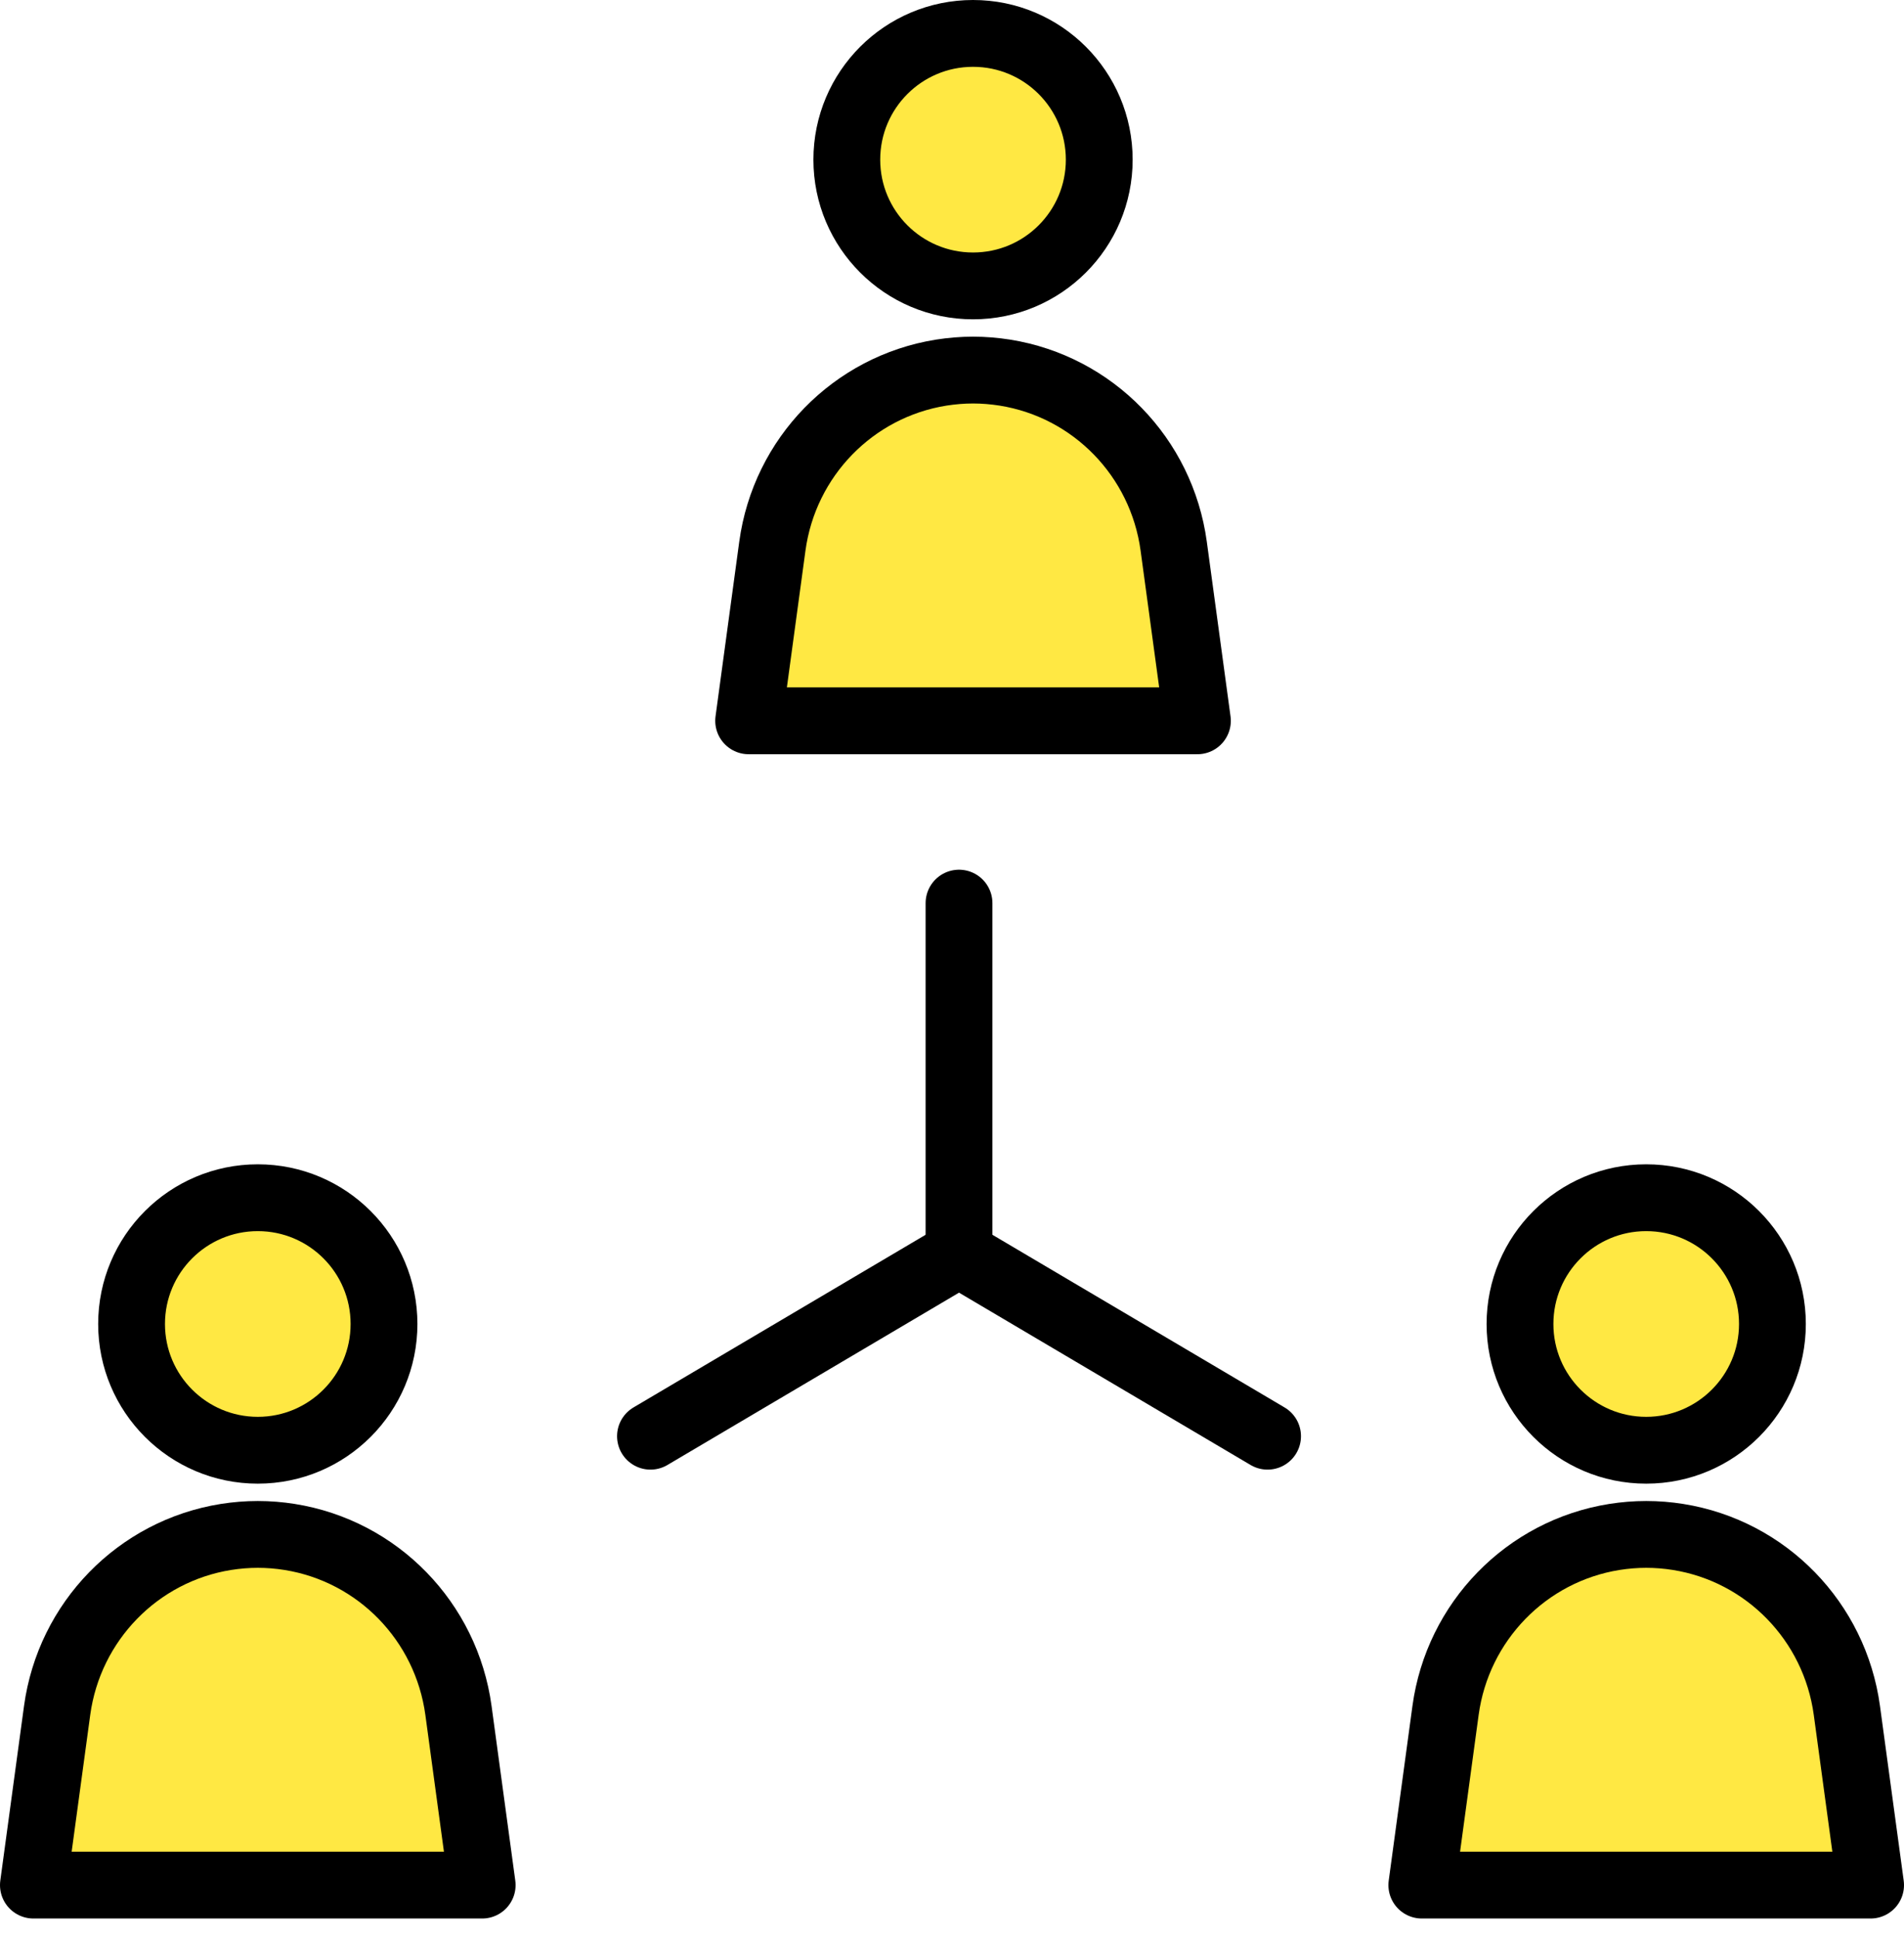
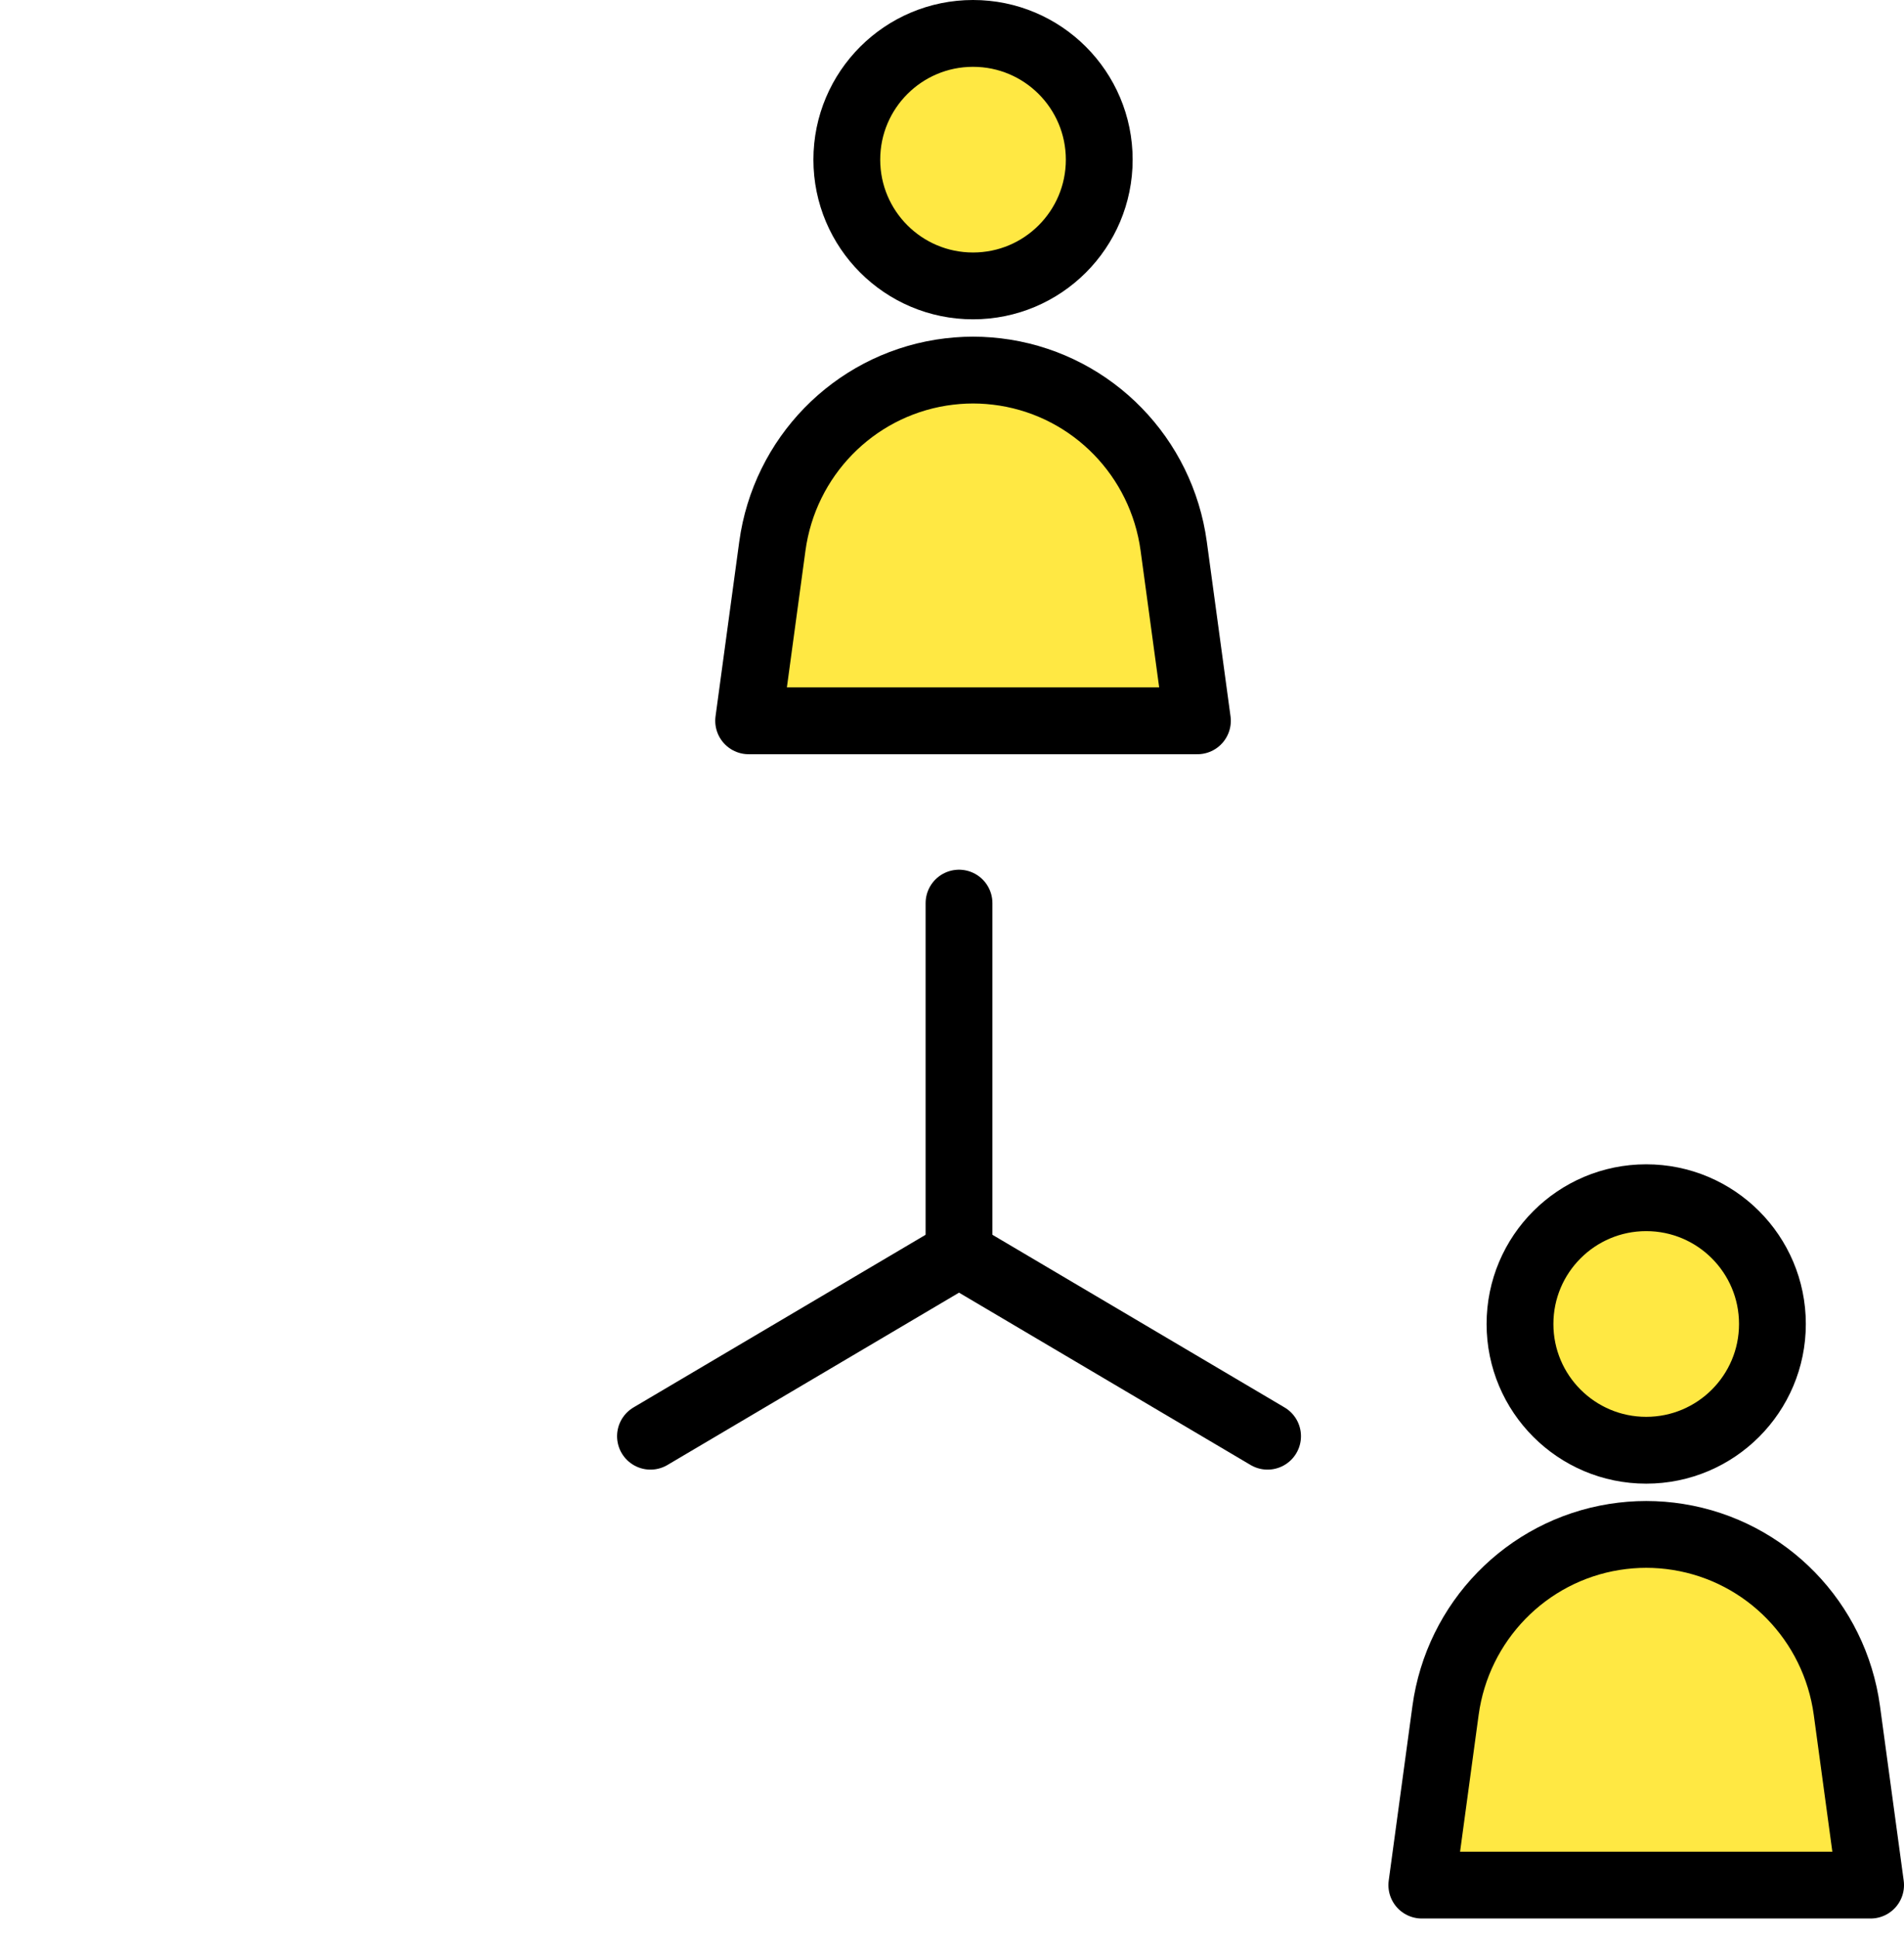
<svg xmlns="http://www.w3.org/2000/svg" width="57" height="58" viewBox="0 0 57 58" fill="none">
  <path d="M29.13 8.557C31.217 8.557 32.908 6.865 32.908 4.779C32.908 2.692 31.217 1 29.13 1C27.043 1 25.351 2.692 25.351 4.779C25.351 6.865 27.043 8.557 29.13 8.557Z" fill="#FFE843" stroke="black" stroke-width="2" stroke-linecap="round" stroke-linejoin="round" />
  <path d="M35.847 21.573L35.137 16.346C34.774 13.682 32.723 11.574 30.082 11.152C29.768 11.103 29.451 11.076 29.13 11.076C28.808 11.076 28.495 11.103 28.178 11.152C25.54 11.574 23.485 13.682 23.122 16.346L22.412 21.573H35.847Z" fill="#FFE843" stroke="black" stroke-width="2" stroke-linecap="round" stroke-linejoin="round" />
-   <path d="M7.718 43.405C9.804 43.405 11.496 41.713 11.496 39.626C11.496 37.539 9.804 35.847 7.718 35.847C5.631 35.847 3.939 37.539 3.939 39.626C3.939 41.713 5.631 43.405 7.718 43.405Z" fill="#FFE843" stroke="black" stroke-width="2" stroke-linecap="round" stroke-linejoin="round" />
-   <path d="M14.435 56.42L13.725 51.193C13.362 48.53 11.311 46.421 8.67 46C8.356 45.95 8.039 45.924 7.718 45.924C7.396 45.924 7.083 45.95 6.765 46C4.128 46.421 2.073 48.53 1.71 51.193L1 56.42H14.435Z" fill="#FFE843" stroke="black" stroke-width="2" stroke-linecap="round" stroke-linejoin="round" />
  <path d="M49.282 43.405C51.369 43.405 53.061 41.713 53.061 39.626C53.061 37.539 51.369 35.847 49.282 35.847C47.196 35.847 45.504 37.539 45.504 39.626C45.504 41.713 47.196 43.405 49.282 43.405Z" fill="#FFE843" stroke="black" stroke-width="2" stroke-linecap="round" stroke-linejoin="round" />
  <path d="M56 56.42L55.29 51.193C54.927 48.53 52.876 46.421 50.235 46C49.921 45.95 49.604 45.924 49.282 45.924C48.961 45.924 48.648 45.95 48.33 46C45.693 46.421 43.638 48.53 43.275 51.193L42.565 56.42H56Z" fill="#FFE843" stroke="black" stroke-width="2" stroke-linecap="round" stroke-linejoin="round" />
  <path d="M28.71 27.03V37.527" stroke="black" stroke-width="2" stroke-linecap="round" stroke-linejoin="round" />
  <path d="M19.473 42.985L28.71 37.527" stroke="black" stroke-width="2" stroke-linecap="round" stroke-linejoin="round" />
  <path d="M37.947 42.985L28.71 37.527" stroke="black" stroke-width="2" stroke-linecap="round" stroke-linejoin="round" />
</svg>